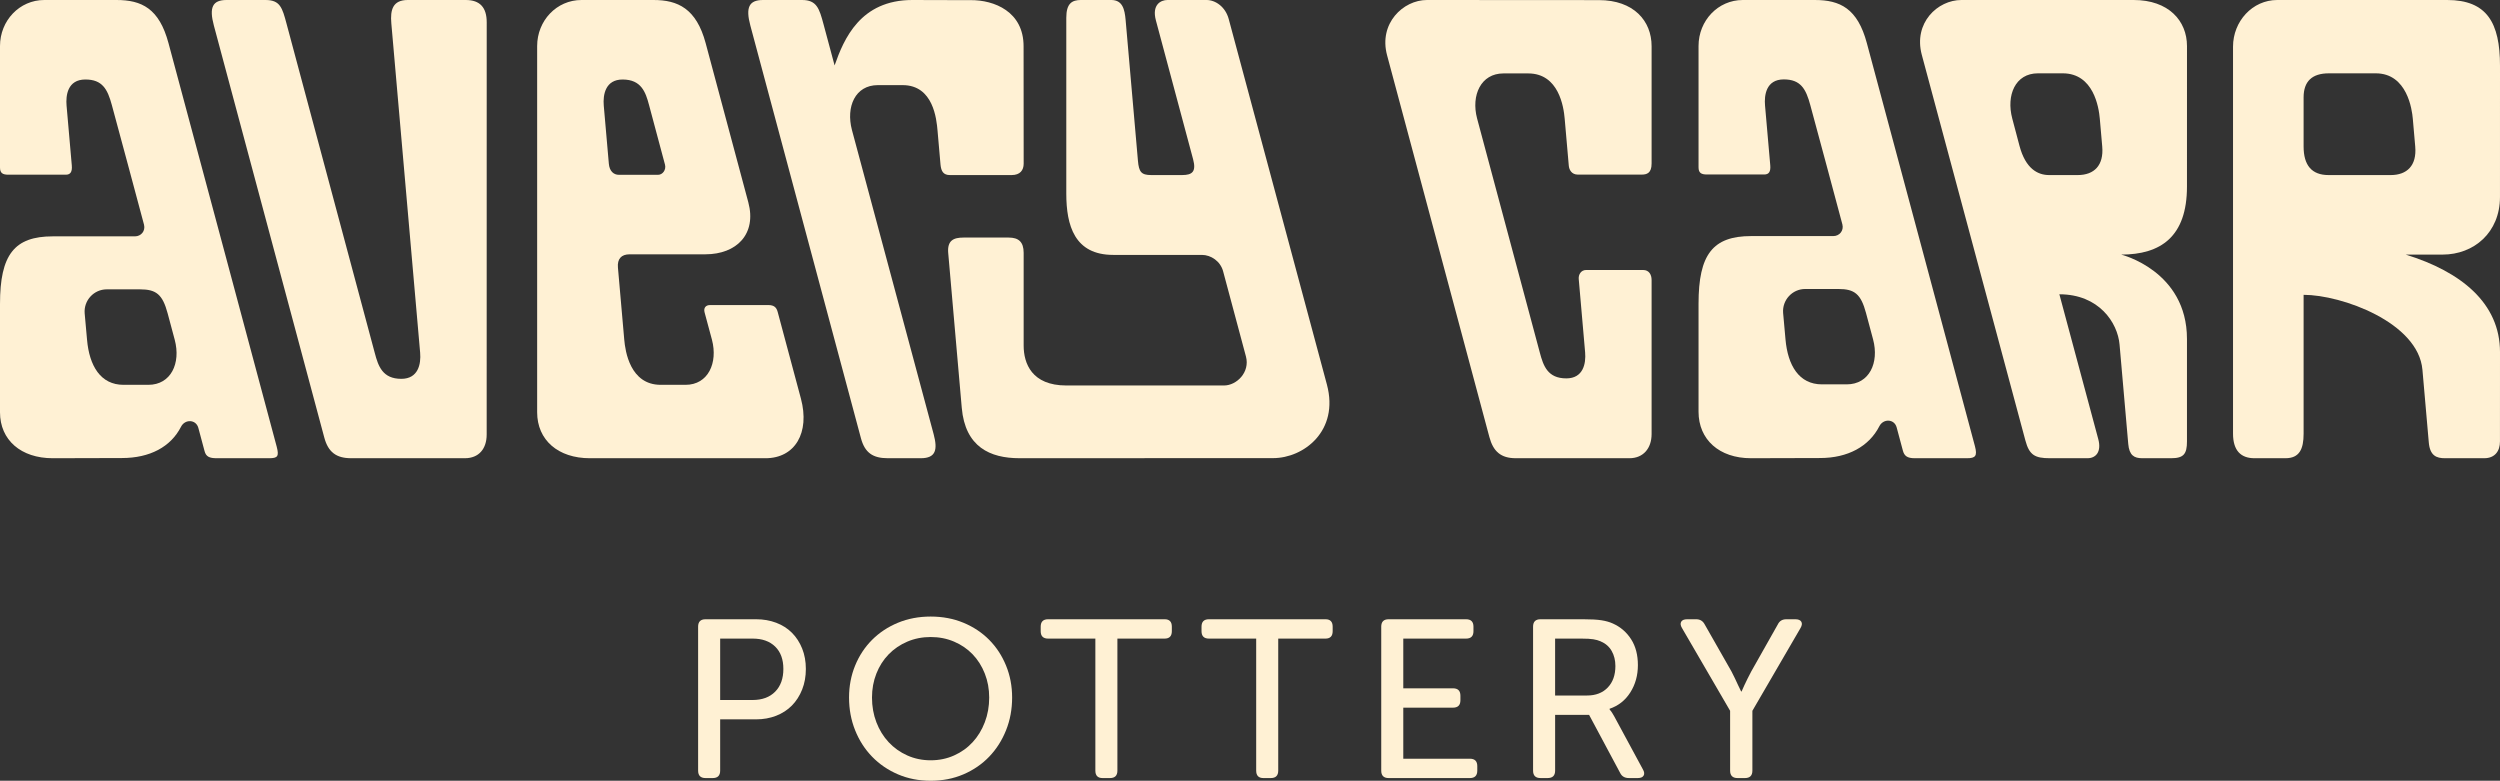
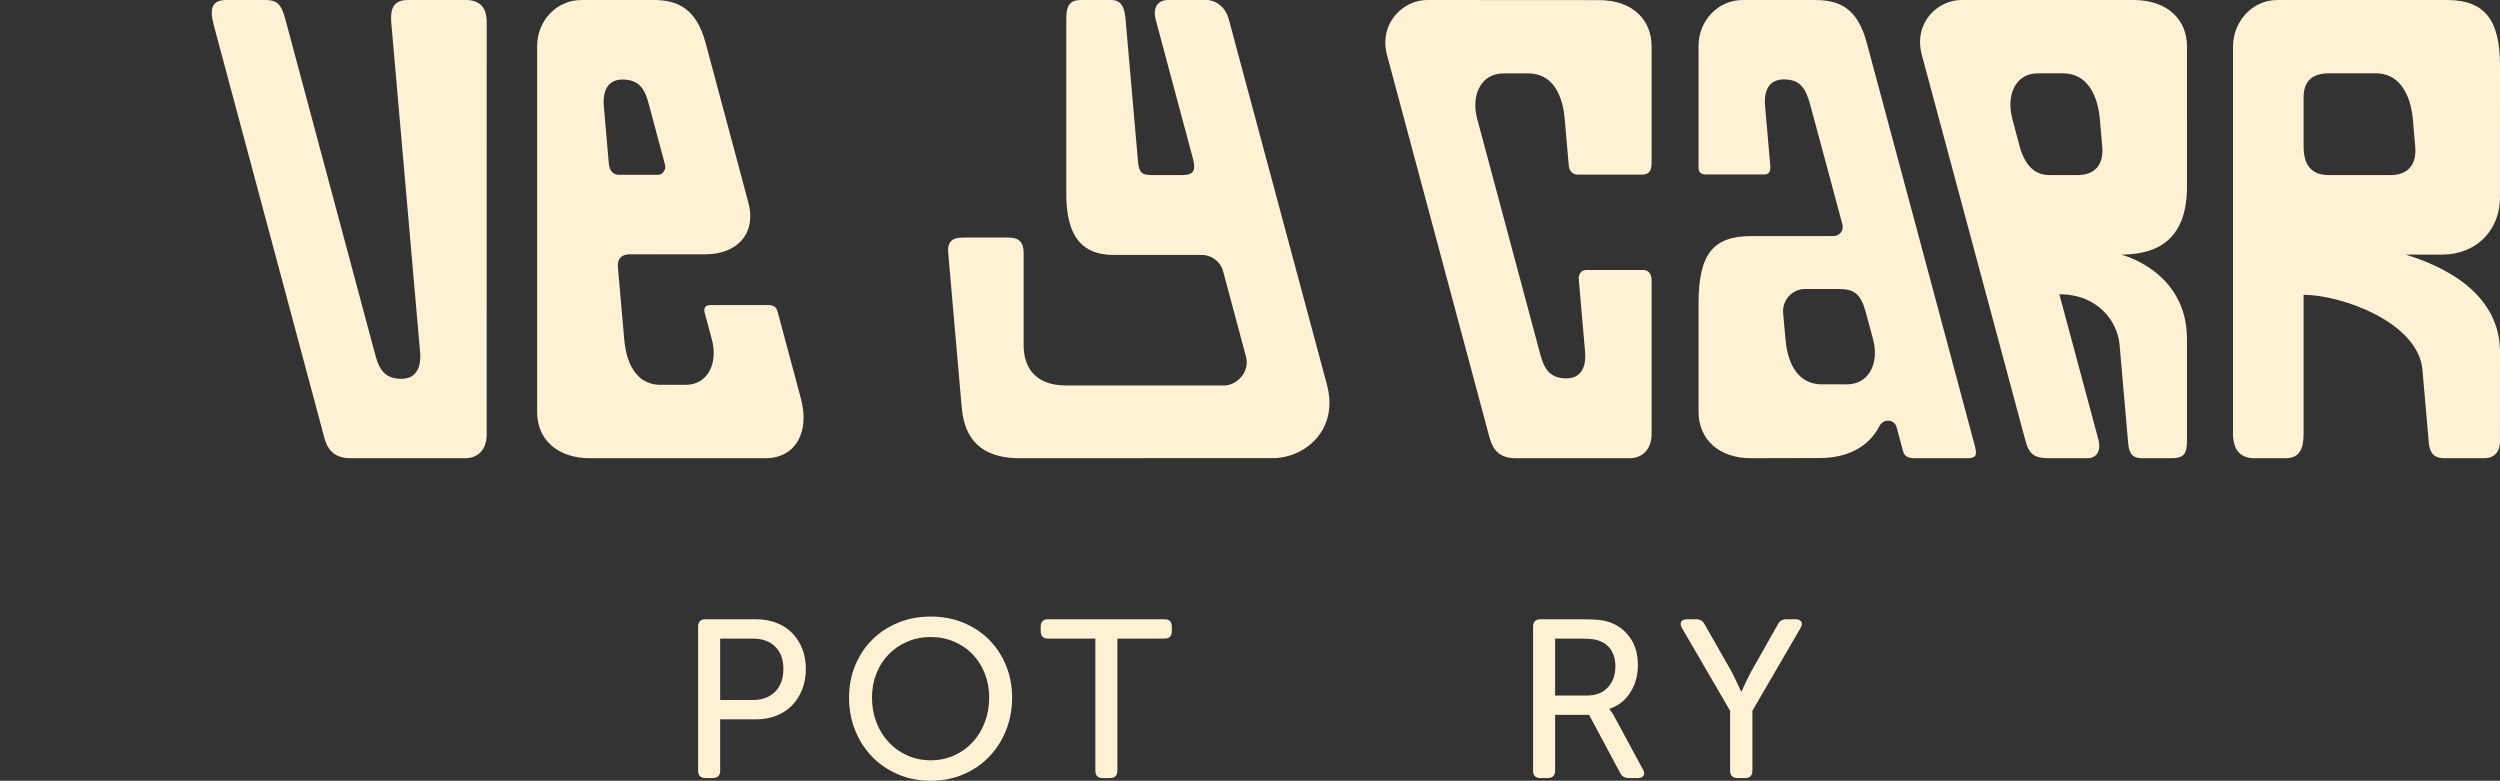
<svg xmlns="http://www.w3.org/2000/svg" viewBox="0 0 1080 337.286" height="337.286" width="1080" data-name="Layer 1" id="a">
  <rect x="0" y="0" width="1080" height="337.286" fill="#333333" stroke="none" />
  <g>
-     <path fill="#fff1d4" d="M85.688,184.866c.508,1.897,2.194,8.19,2.685,10.02.626,2.338,2.019,3.067,5.255,3.067h22.623c3.643,0,4.387-.758,3.306-4.913-1.563-6.012-42.13-157.108-46.762-174.394C68.778,3.652,61.206,0,50.3,0h-31.173C8.429,0,0,8.906,0,19.897s0,50.034,0,52.462,1.172,3.11,3.629,3.11,22.732,0,24.769,0,2.861-1.213,2.615-4.019c-.469-5.366-1.904-21.761-2.258-25.809-.385-4.399.409-11.299,8.133-11.299,7.315,0,9.578,4.164,11.451,11.138,1.211,4.509,13.038,48.213,13.883,51.614.672,2.707-1.296,5.012-3.932,5.012-3.291,0-35.497,0-35.497,0C6.178,102.106,0,110.027,0,131.332c0,0,0,35.406,0,46.762,0,12.005,9.048,19.86,22.792,19.86,6.952,0,19.284-.081,29.873-.081,12.078,0,21.108-4.817,25.542-13.526,1.711-3.361,6.478-3.226,7.482.519ZM64.083,166.245h-10.727c-9.888,0-14.764-8.172-15.752-19.466-.201-2.294-.743-7.996-1.025-11.401-.461-5.584,3.972-10.382,9.525-10.382,2.916,0,10.942,0,14.382,0,6.952,0,9.728,2.125,11.941,10.382.734,2.739,2.236,8.343,3.055,11.401,2.717,10.139-1.631,19.466-11.399,19.466Z" />
    <path fill="#fff1d4" d="M331.897,131.783h-25.14c-1.888,0-2.898,1.223-2.369,3.197.391,1.461,2.879,10.673,3.179,11.802,2.622,9.961-1.618,19.462-11.408,19.462h-10.727c-13.282,0-15.325-14.627-15.751-19.462-.337-3.829-2.572-29.338-2.731-31.158-.328-3.751,1.403-5.762,5.058-5.762h32.701c13.544,0,22.229-8.779,18.564-22.459-2.672-9.974-16.638-62.085-18.426-68.757-4.018-14.995-12.082-18.646-22.496-18.646h-31.173c-10.698,0-19.127,8.906-19.127,19.897v158.196c0,12.005,9.048,19.86,22.791,19.86h75.837c12.785,0,19.268-11.021,15.316-25.77-.52-1.943-9.664-36.047-10.026-37.398-.517-1.928-1.494-3.002-4.071-3.002ZM260.827,45.638c-.426-4.87.8-11.289,8.139-11.289,8.071,0,9.944,5.432,11.443,11.102,1.068,4.024,6.284,23.487,6.87,25.676.586,2.189-.977,4.394-3.015,4.394-2.038,0-15.281,0-16.9,0-2.217,0-4.056-1.528-4.34-4.778-.195-2.232-1.738-19.905-2.196-25.104Z" />
    <path fill="#fff1d4" d="M201.189,0h-25.035C169.682,0,168.54,4.224,169.052,10.081c1.29,14.749,11.982,136.969,12.45,142.286.426,4.87-.8,11.29-8.139,11.29-8.071,0-9.944-5.432-11.443-11.102-2.895-10.909-32.737-122.177-38.128-142.297C121.945,3.362,121.043-.005,114.667,0,109.127.004,102.921,0,97.887,0,91.795,0,90.294,3.201,92.383,10.999c2.003,7.477,46.55,173.754,47.708,178.011,1.669,6.266,5.142,8.939,11.596,8.939h49.176c5.976,0,9.382-4.052,9.382-10.217,0,0,.017-167.159.017-178.091C210.262,3.256,207.374,0,201.189,0Z" />
    <path fill="#fff1d4" d="M409.638,109.369c.787,8.999,5.254,60.048,5.846,66.824,1.479,16.907,12.269,21.767,24.951,21.756,12.682-.011,97.728-.038,109.577-.038,13.124,0,28.608-11.694,23.209-31.794-5.497-20.464-40.261-149.884-42.406-157.867-1.418-5.277-5.688-8.25-9.625-8.25h-16.814c-2.953,0-6.841,2.052-5.028,8.816,2.452,9.151,14.261,53.223,16.07,59.974,1.448,5.404-.391,6.837-4.712,6.837h-13.443c-4.261,0-5.256-1.414-5.671-6.162-1.043-11.92-4.566-52.19-5.32-60.805-.414-4.736-1.352-8.66-6.272-8.66h-12.983c-3.936,0-6.376,1.477-6.376,7.705v75.916c0,13.831,3.566,26.502,20.282,26.502h38.289c3.933,0,8.01,2.725,9.179,7.089,1.873,6.99,8.261,30.829,9.865,36.817,1.814,6.77-4.03,12.505-9.467,12.505h-68.149c-14.906,0-18.419-9.545-18.419-17.226v-40.088c0-4.729-2.201-6.585-6.462-6.585h-19.524c-4.261,0-7.086,1.19-6.601,6.734Z" />
-     <path fill="#fff1d4" d="M368.03,56.13c-2.626-9.975,1.381-19.353,11.185-19.353h10.742c13.3,0,14.634,14.815,15.06,19.658.392,4.448,1.011,11.711,1.282,14.655.271,2.944,1.275,4.54,4.075,4.539,2.8,0,22.967.008,26.645,0,3.677-.009,5.201-2.072,5.204-4.953.004-2.881-.037-38.587-.037-50.687C442.187,4.988,429.497,0,419.355.055,411.849.095,405.978,0,394.135,0,371.647,0,364.555,16.836,360.545,28.263c-2.284-8.522-3.905-14.531-4.753-17.694C353.942,3.664,352.842-.005,346.458,0,340.91.004,334.695,0,329.655,0c-6.101,0-7.604,3.205-5.511,11.014,2.006,7.487,46.615,173.998,47.774,178.261,1.671,6.275,5.122,8.673,11.585,8.673,0,0,9.637.002,14.278.002,6.561,0,7.332-3.74,5.549-10.404-.43-1.609-33.867-126.027-35.299-131.415Z" />
  </g>
  <g>
    <path fill="#fff1d4" d="M654.828,197.949h49.101c5.986,0,9.561-4.285,9.563-10.438,0,0-.002-64.229-.002-66.563s-1.148-4.307-3.616-4.307c-2.467,0-22.615,0-24.712,0-2.097,0-3.311,1.921-3.153,3.859.158,1.938,2.236,25.688,2.76,31.677.426,4.873-.795,11.285-8.123,11.285-8.055,0-9.93-5.424-11.431-11.092-3.226-12.179-25.694-95.831-27.116-101.21-2.631-9.95,1.602-19.443,11.386-19.443h10.714c13.261,0,15.311,14.617,15.733,19.443.422,4.825,1.462,16.641,1.786,20.414.149,1.734,1.208,3.846,3.905,3.855,2.97.011,27.502,0,27.502,0,2.269,0,4.368-.58,4.368-4.789,0,0,.002-39.789,0-50.711-.002-10.923-7.751-19.882-22.766-19.882-3.736,0-69.573-.048-74.291-.048-10.256,0-20.91,10.091-17.219,23.863,2.002,7.471,43.049,160.66,44.19,164.918,1.678,6.262,4.971,9.168,11.422,9.168Z" />
    <path fill="#fff1d4" d="M819.358,184.644c.508,1.895,2.192,8.18,2.682,10.008.626,2.335,1.91,3.297,5.142,3.297h22.596c3.638,0,4.488-.991,3.409-5.141-1.561-6.005-42.079-156.919-46.706-174.184-4.013-14.977-11.576-18.624-22.469-18.624h-31.135c-10.685,0-19.104,8.895-19.104,19.873s0,49.974,0,52.399,1.171,3.106,3.624,3.106,22.705,0,24.74,0,2.857-1.211,2.612-4.014c-.469-5.36-1.902-21.734-2.255-25.778-.384-4.394.409-11.285,8.123-11.285,7.306,0,9.566,4.159,11.437,11.124,1.21,4.504,13.023,48.155,13.866,51.552.671,2.704-1.294,5.006-3.928,5.006-3.287,0-35.454,0-35.454,0-16.595,0-22.766,7.912-22.766,29.191,0,0,0,35.364,0,46.705,0,11.991,8.917,20.07,22.644,20.07,6.943,0,19.261-.081,29.837-.081,12.063,0,21.203-5.045,25.631-13.743,1.709-3.357,6.47-3.222,7.473.519ZM797.779,166.045h-10.714c-9.876,0-14.746-8.162-15.733-19.443-.2-2.291-.742-7.986-1.023-11.388-.461-5.577,3.967-10.37,9.514-10.37,2.913,0,10.929,0,14.365,0,6.944,0,9.717,2.123,11.926,10.37.733,2.736,2.233,8.333,3.051,11.388,2.713,10.127-1.629,19.443-11.386,19.443Z" />
    <path fill="#fff1d4" d="M916.327,109.985c17.065,0,28.444-7.689,28.444-29.398,0,0,.008-49.738.006-60.69-.002-10.952-7.986-19.897-23.042-19.897h-74.415c-10.283,0-20.802,9.886-17.102,23.694,2.007,7.491,43.608,162.332,44.752,166.602,1.683,6.279,4.088,7.654,10.556,7.654h16.293c3.499,0,6.14-2.646,4.627-8.28-.454-1.689-6.893-25.67-16.799-62.54,17.139,0,25.177,12.292,26.001,21.706.686,7.838,3.382,38.656,3.758,42.957.431,4.929,2.583,6.156,6.009,6.156h12.563c5.401,0,6.793-1.88,6.793-7.241v-44.276c0-29.489-28.444-36.448-28.444-36.448ZM880.377,31.677h10.743c13.296,0,15.566,14.688,15.989,19.526.086.987.623,7.157,1.057,12.114.701,8.007-3.365,12.31-10.598,12.31h-12.332c-5.041,0-10.182-2.826-12.799-12.566-1.036-3.858-3.013-11.381-3.149-11.893-2.638-9.977,1.278-19.491,11.088-19.491Z" />
    <path fill="#fff1d4" d="M1039.269,109.985h15.917c13.544,0,24.806-9.538,24.808-24.901.001-10.326.006-45.769.006-56.651,0-18.564-5.61-28.432-22.832-28.432h-73.409c-10.697,0-19.093,9.182-19.093,20.173v167.125c0,7.431,3.449,10.653,9.247,10.653,2.712,0,6.227-.001,13.43-.001,6.001,0,7.813-3.937,7.813-10.555v-60.029c16.399,0,49.543,11.914,51.333,32.376.601,6.865,2.366,27.042,2.748,31.407.504,5.759,3.374,6.803,6.929,6.803s12.481-.002,17.027-.002,6.793-3.001,6.793-7.243.014-22.462.014-38.61c0-21.124-16.793-34.727-40.731-42.112ZM1006.063,31.677h20.272c13.627,0,15.667,15.827,15.989,19.526.484,5.56.859,9.857,1.057,12.114.719,8.213-3.559,12.31-10.598,12.31h-26.841c-7.321,0-10.787-4.272-10.787-12.374v-21.184c0-6.841,3.568-10.392,10.907-10.392Z" />
  </g>
  <g>
    <path fill="#fff1d4" d="M301.587,270.725c0-2.139,1.069-3.208,3.208-3.208h21.862c3.11,0,5.991.504,8.648,1.507,2.657,1.007,4.924,2.445,6.803,4.325,1.878,1.88,3.352,4.146,4.422,6.803,1.068,2.657,1.602,5.602,1.602,8.84s-.535,6.205-1.602,8.891c-1.069,2.69-2.544,4.989-4.422,6.902-1.88,1.912-4.146,3.383-6.803,4.42s-5.539,1.555-8.648,1.555h-15.546v22.154c0,2.139-1.069,3.208-3.208,3.208h-3.108c-2.139,0-3.208-1.069-3.208-3.208v-62.189ZM325.102,302.401c4.146,0,7.402-1.197,9.767-3.595,2.363-2.394,3.546-5.668,3.546-9.814s-1.183-7.365-3.546-9.668c-2.365-2.299-5.588-3.449-9.668-3.449h-14.09v26.527h13.992Z" />
    <path fill="#fff1d4" d="M366.789,301.336c0-4.924.874-9.526,2.624-13.8,1.748-4.274,4.194-7.982,7.336-11.125,3.141-3.142,6.865-5.602,11.176-7.387,4.307-1.781,9.02-2.672,14.138-2.672s9.831.891,14.139,2.672c4.307,1.785,8.017,4.245,11.126,7.387,3.11,3.142,5.539,6.851,7.287,11.125,1.75,4.274,2.624,8.876,2.624,13.8,0,5.051-.874,9.763-2.624,14.136-1.748,4.372-4.177,8.179-7.287,11.42-3.11,3.237-6.82,5.781-11.126,7.628-4.309,1.847-9.022,2.767-14.139,2.767s-9.831-.92-14.138-2.767c-4.31-1.847-8.035-4.391-11.176-7.628-3.142-3.241-5.588-7.048-7.336-11.42-1.75-4.372-2.624-9.084-2.624-14.136ZM376.7,301.336c0,3.821.633,7.384,1.896,10.687s3.028,6.172,5.296,8.599c2.267,2.431,4.955,4.343,8.064,5.734,3.11,1.394,6.478,2.091,10.106,2.091s6.997-.697,10.106-2.091c3.11-1.391,5.781-3.303,8.017-5.734,2.236-2.427,3.984-5.296,5.247-8.599,1.265-3.303,1.896-6.865,1.896-10.687,0-3.694-.631-7.143-1.896-10.351-1.263-3.205-3.011-5.975-5.247-8.307-2.236-2.332-4.907-4.161-8.017-5.489-3.11-1.329-6.478-1.993-10.106-1.993s-6.997.664-10.106,1.993c-3.11,1.329-5.798,3.157-8.064,5.489-2.268,2.332-4.033,5.102-5.296,8.307-1.263,3.208-1.896,6.657-1.896,10.351Z" />
    <path fill="#fff1d4" d="M473.193,275.875h-20.406c-2.139,0-3.208-1.069-3.208-3.205v-1.945c0-2.139,1.069-3.208,3.208-3.208h50.334c2.073,0,3.11,1.069,3.11,3.208v1.945c0,2.135-1.037,3.205-3.11,3.205h-20.406v57.039c0,2.139-1.069,3.208-3.206,3.208h-3.206c-2.075,0-3.11-1.069-3.11-3.208v-57.039Z" />
-     <path fill="#fff1d4" d="M542.671,275.875h-20.406c-2.139,0-3.208-1.069-3.208-3.205v-1.945c0-2.139,1.069-3.208,3.208-3.208h50.334c2.073,0,3.11,1.069,3.11,3.208v1.945c0,2.135-1.037,3.205-3.11,3.205h-20.406v57.039c0,2.139-1.069,3.208-3.206,3.208h-3.206c-2.075,0-3.11-1.069-3.11-3.208v-57.039Z" />
-     <path fill="#fff1d4" d="M596.695,270.725c0-2.139,1.069-3.208,3.208-3.208h33.427c2.137,0,3.206,1.069,3.206,3.208v1.945c0,2.135-1.069,3.205-3.206,3.205h-27.111v21.475h21.474c2.139,0,3.208,1.069,3.208,3.208v1.942c0,2.139-1.069,3.208-3.208,3.208h-21.474v22.056h28.762c2.137,0,3.206,1.069,3.206,3.208v1.942c0,2.139-1.069,3.208-3.206,3.208h-35.078c-2.139,0-3.208-1.069-3.208-3.208v-62.189Z" />
    <path fill="#fff1d4" d="M662.286,270.725c0-2.139,1.069-3.208,3.208-3.208h18.463c3.367,0,5.991.146,7.871.438,1.878.292,3.529.763,4.955,1.409,3.305,1.493,5.927,3.759,7.871,6.803,1.944,3.044,2.916,6.77,2.916,11.176s-1.086,8.325-3.256,11.756c-2.172,3.434-5.166,5.8-8.988,7.095v.193c.128.259.323.518.582.777.389.518.874,1.296,1.458,2.332l12.34,22.837c.648,1.102.761,2.007.341,2.719-.423.715-1.248,1.069-2.478,1.069h-3.887c-1.814,0-3.077-.745-3.79-2.234l-13.409-25.071h-14.672v24.096c0,2.139-1.069,3.208-3.208,3.208h-3.108c-2.139,0-3.208-1.069-3.208-3.208v-62.189ZM685.608,300.46c3.756,0,6.736-1.15,8.94-3.449,2.201-2.299,3.303-5.394,3.303-9.281,0-2.46-.535-4.632-1.604-6.511-1.068-1.876-2.672-3.27-4.809-4.175-.909-.391-1.944-.683-3.11-.876-1.166-.193-2.852-.292-5.053-.292h-11.466v24.585h13.798Z" />
    <path fill="#fff1d4" d="M747.41,307.066l-20.795-35.757c-.648-1.102-.763-2.007-.339-2.723.42-.712,1.277-1.069,2.575-1.069h3.887c1.683,0,2.914.748,3.692,2.237l11.564,20.308c.516.971,1.02,1.978,1.506,3.015.485,1.037.923,1.975,1.312,2.818.453.971.905,1.909,1.36,2.818h.195c.389-.909.808-1.847,1.263-2.818.389-.843.841-1.781,1.36-2.818.518-1.037,1.037-2.044,1.555-3.015l11.468-20.308c.712-1.489,1.944-2.237,3.692-2.237h3.887c1.296,0,2.153.358,2.575,1.069.42.715.307,1.621-.339,2.723l-20.795,35.757v25.848c0,2.139-1.069,3.208-3.208,3.208h-3.206c-2.137,0-3.206-1.069-3.206-3.208v-25.848Z" />
  </g>
</svg>